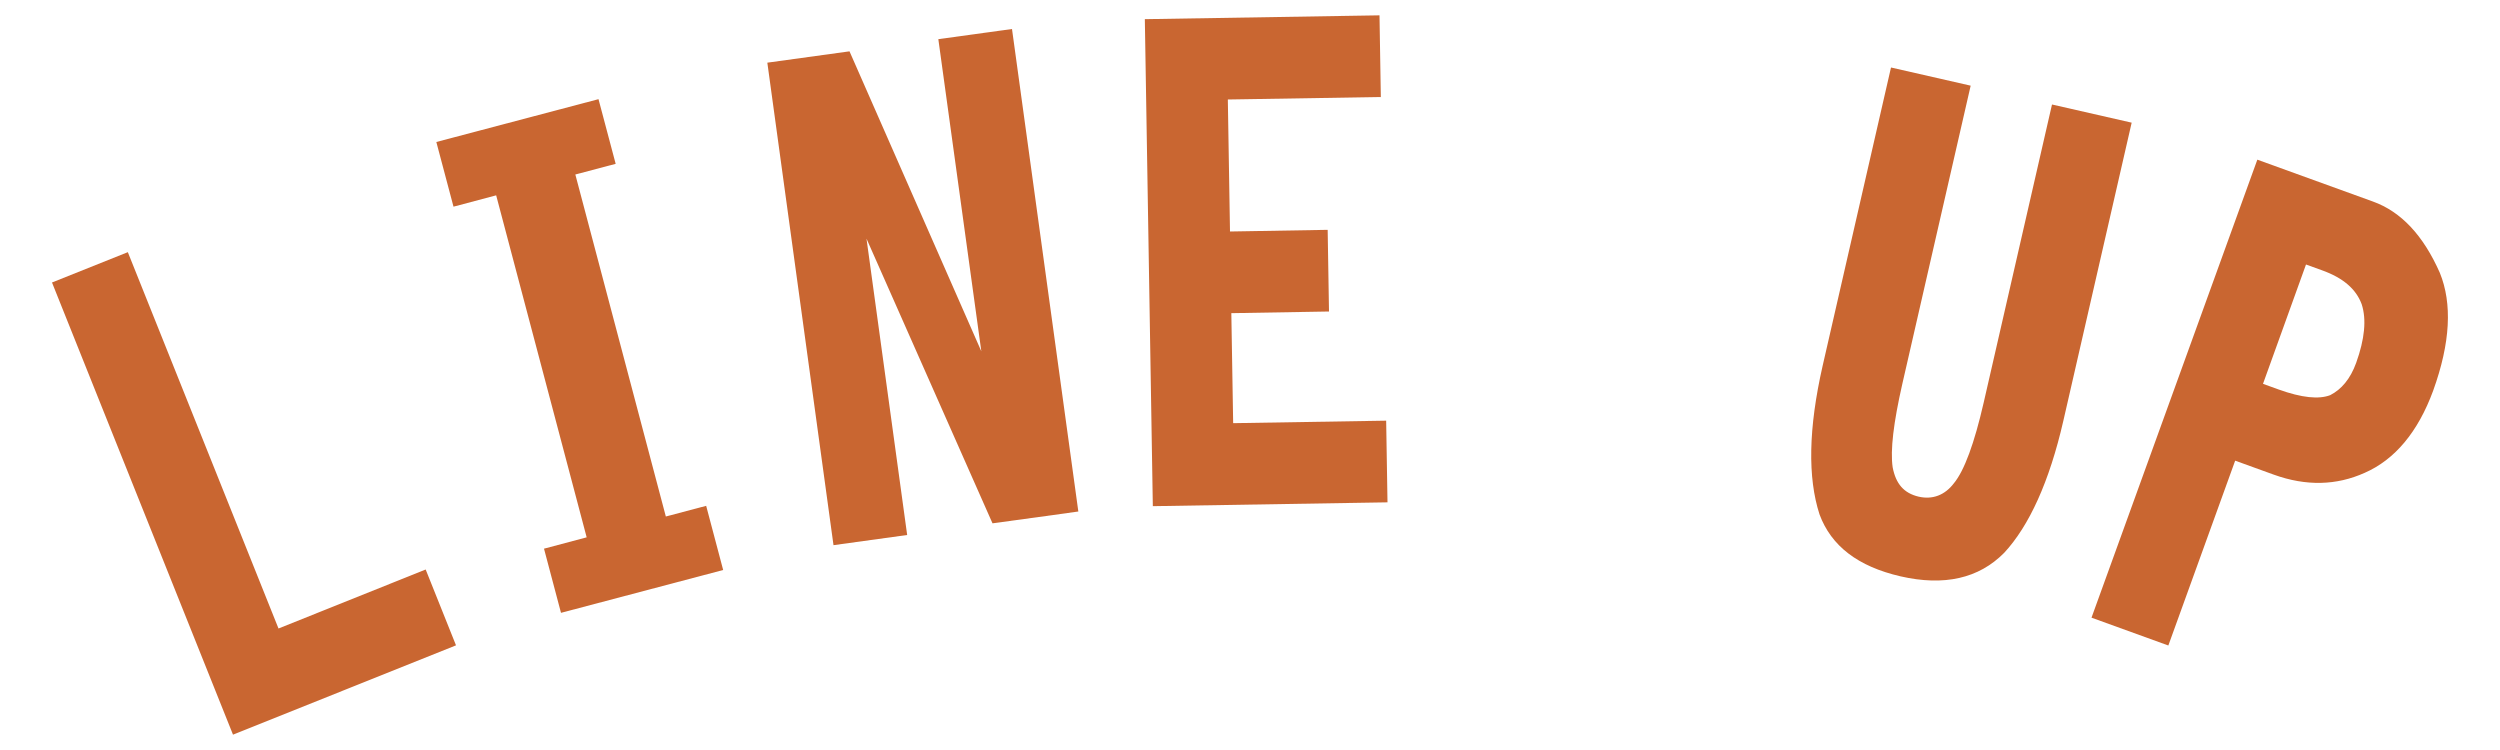
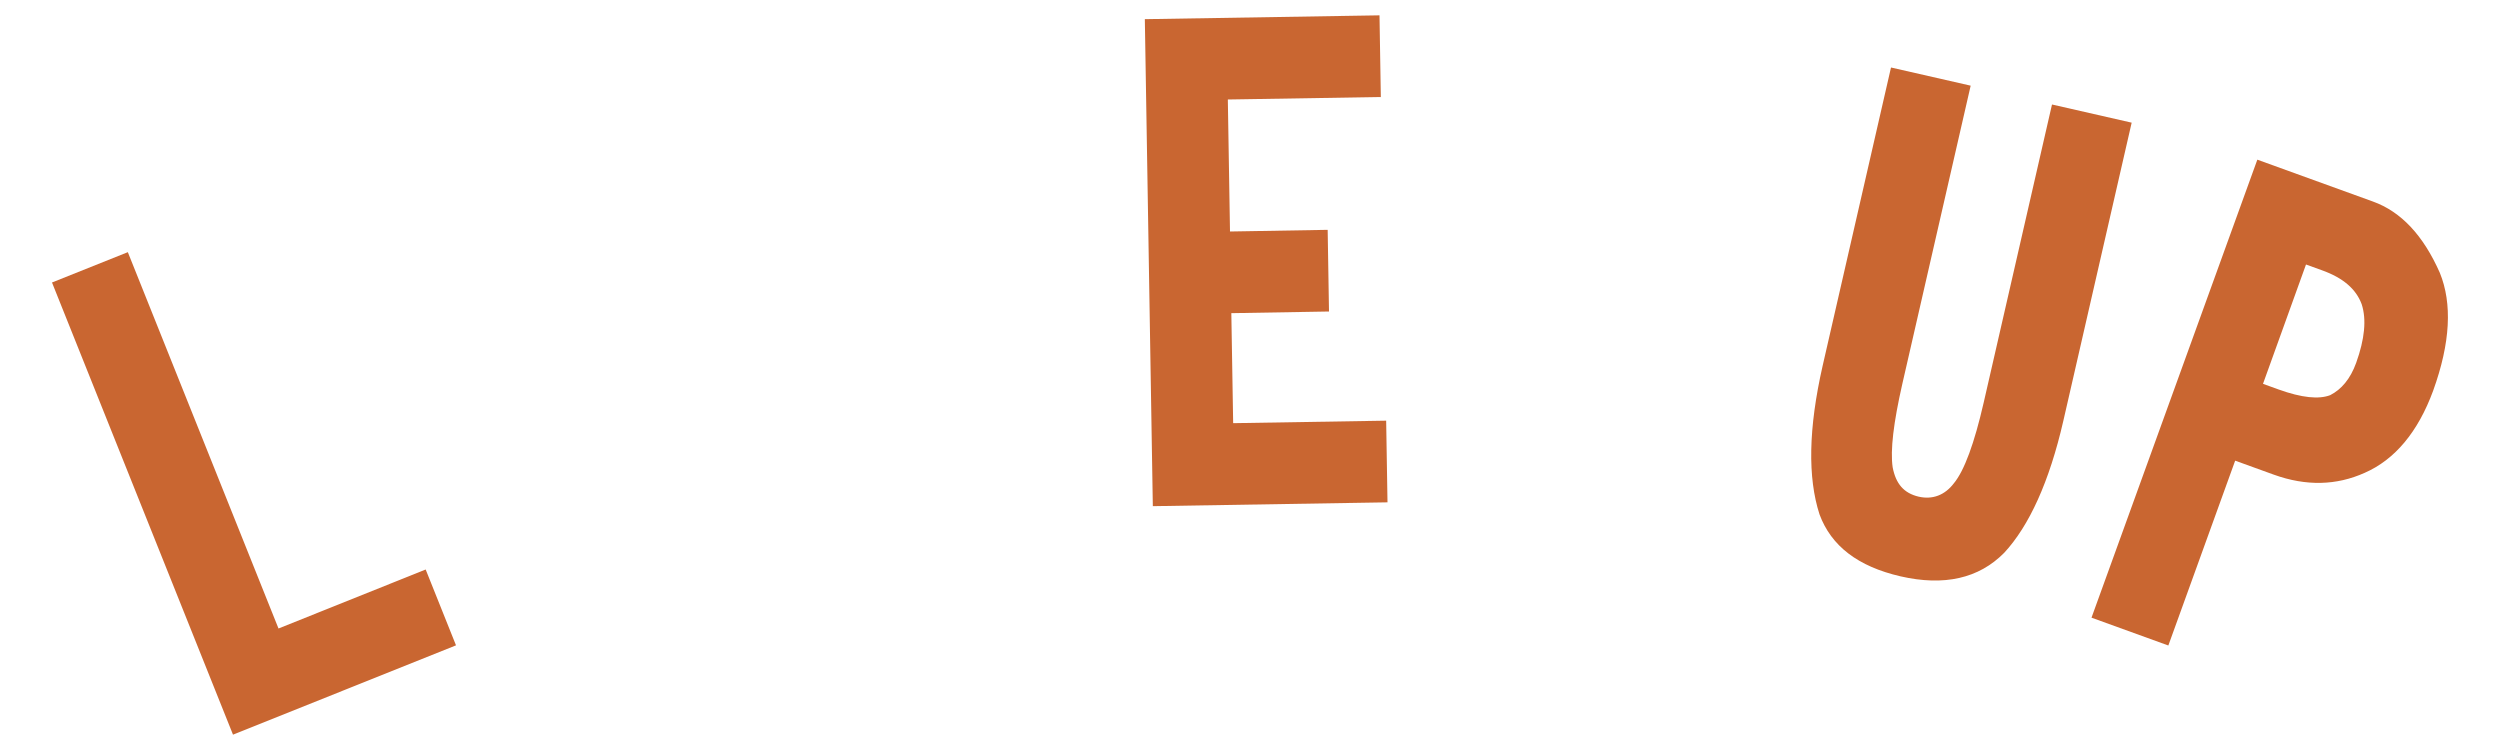
<svg xmlns="http://www.w3.org/2000/svg" version="1.1" id="lineUp" x="0px" y="0px" width="150px" height="45px" viewBox="0 0 150 45" style="enable-background:new 0 0 150 45;" xml:space="preserve">
  <style type="text/css">
	.st0{fill:#C96631;}
</style>
  <g>
    <path class="st0" d="M7.67,15.13l9.04,22.58l8.83-3.54l1.82,4.55l-13.38,5.36L3.12,16.95L7.67,15.13z" />
-     <path class="st0" d="M29.77,11.72l-2.56,0.68l-1.03-3.88l9.73-2.57l1.03,3.88l-2.42,0.64l5.43,20.52l2.42-0.64l1.02,3.85   l-9.73,2.57l-1.02-3.85l2.56-0.68L29.77,11.72z" />
-     <path class="st0" d="M59.55,31.4l-7.56-17.08l2.44,17.78l-4.42,0.61L46.04,3.76l4.93-0.68l7.91,18L56.3,2.35l4.42-0.61l3.98,28.95   l-1.5,0.21L59.55,31.4z" />
    <path class="st0" d="M79.66,13.79l0.08,4.9l-5.86,0.1l0.11,6.6l9.18-0.15l0.08,4.9l-14.08,0.23L68.69,1.15l14.08-0.23l0.08,4.9   l-9.18,0.15l0.13,7.92L79.66,13.79z" />
    <path class="st0" d="M109.17,30.86c-0.71-2.2-0.67-5.14,0.19-8.92l4.1-17.89l4.78,1.09l-4.1,17.89c-0.53,2.33-0.73,3.99-0.58,5.01   c0.19,0.99,0.67,1.55,1.56,1.76c0.83,0.19,1.57-0.09,2.11-0.8c0.63-0.76,1.23-2.4,1.79-4.84l4.1-17.89l4.78,1.09l-4.1,17.89   c-0.84,3.66-2.05,6.3-3.55,7.92c-1.52,1.54-3.6,2.01-6.22,1.41C111.48,33.99,109.87,32.76,109.17,30.86z" />
    <path class="st0" d="M141.88,28.37c-1.69,0.76-3.51,0.81-5.45,0.11l-2.32-0.84l-4.01,11.09l-4.61-1.67l9.95-27.48l6.93,2.51   c1.7,0.61,3.03,2.04,4.02,4.28c0.75,1.84,0.64,4.19-0.4,7.07C145.08,25.92,143.69,27.58,141.88,28.37z M135.78,23.03l0.94,0.34   c1.39,0.5,2.41,0.6,3.09,0.34c0.67-0.34,1.21-0.97,1.56-1.94c0.51-1.42,0.63-2.6,0.33-3.52c-0.34-0.91-1.11-1.58-2.4-2.04   l-0.94-0.34L135.78,23.03z" />
  </g>
</svg>